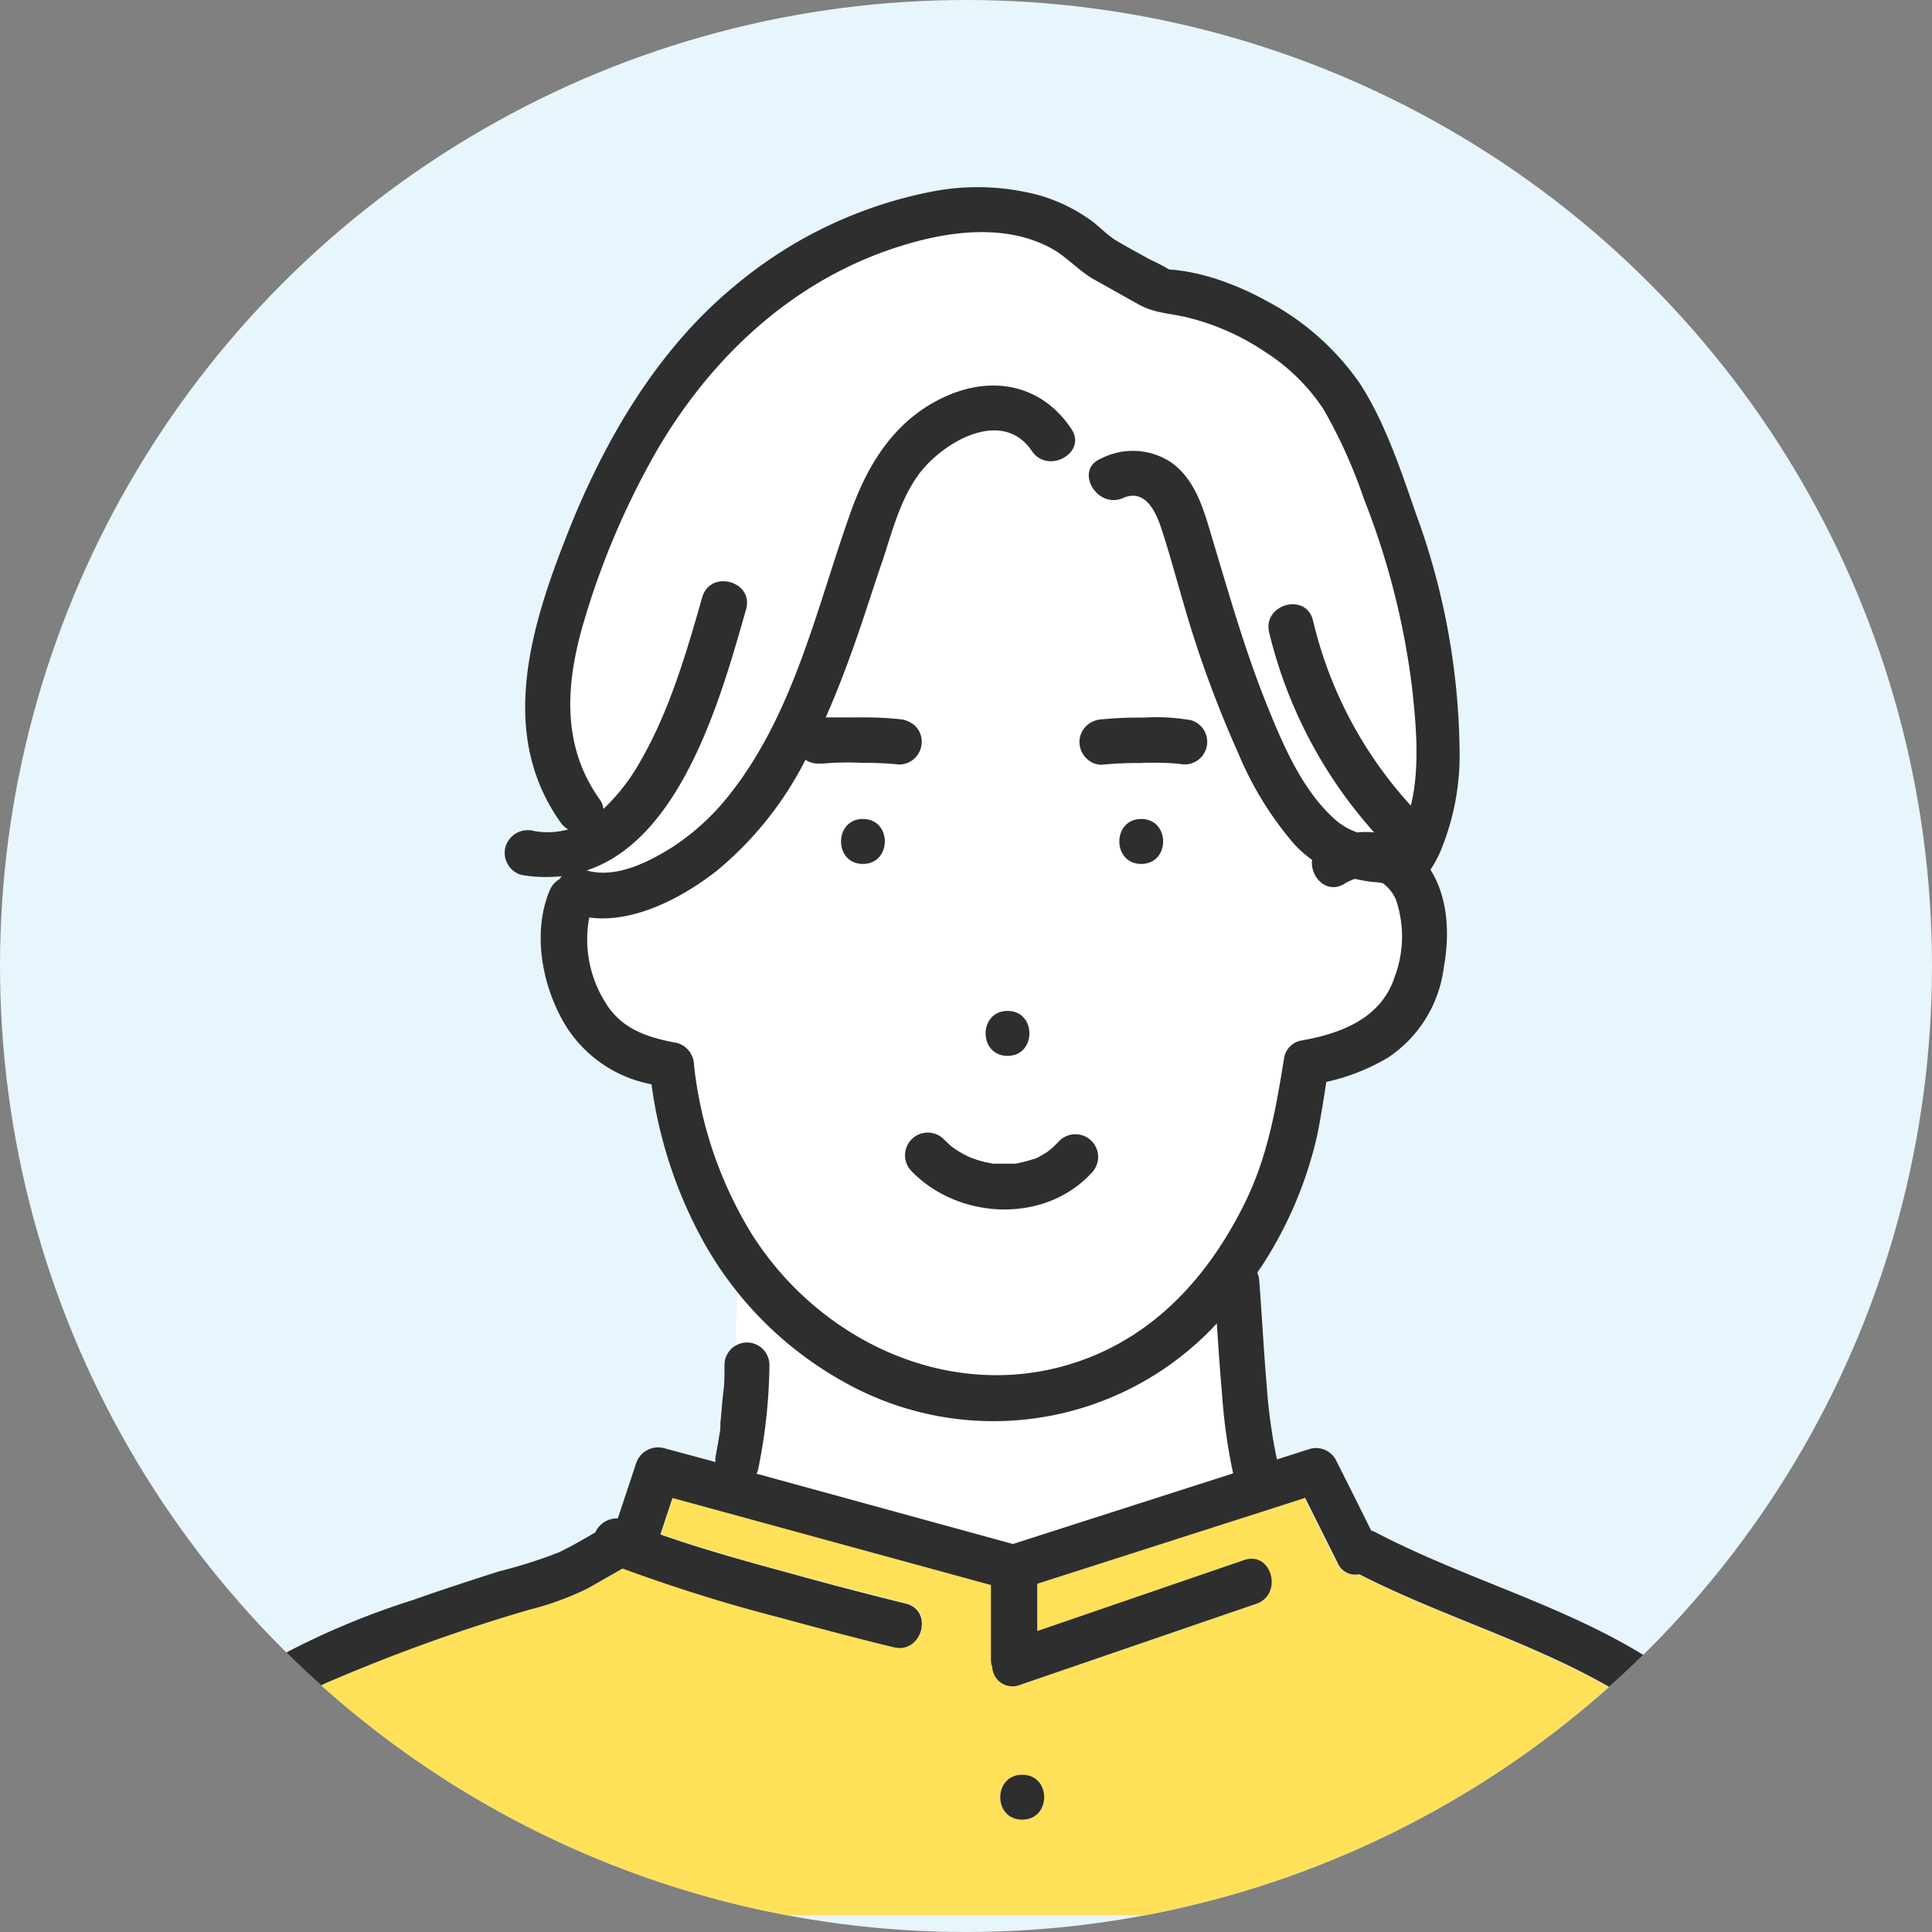
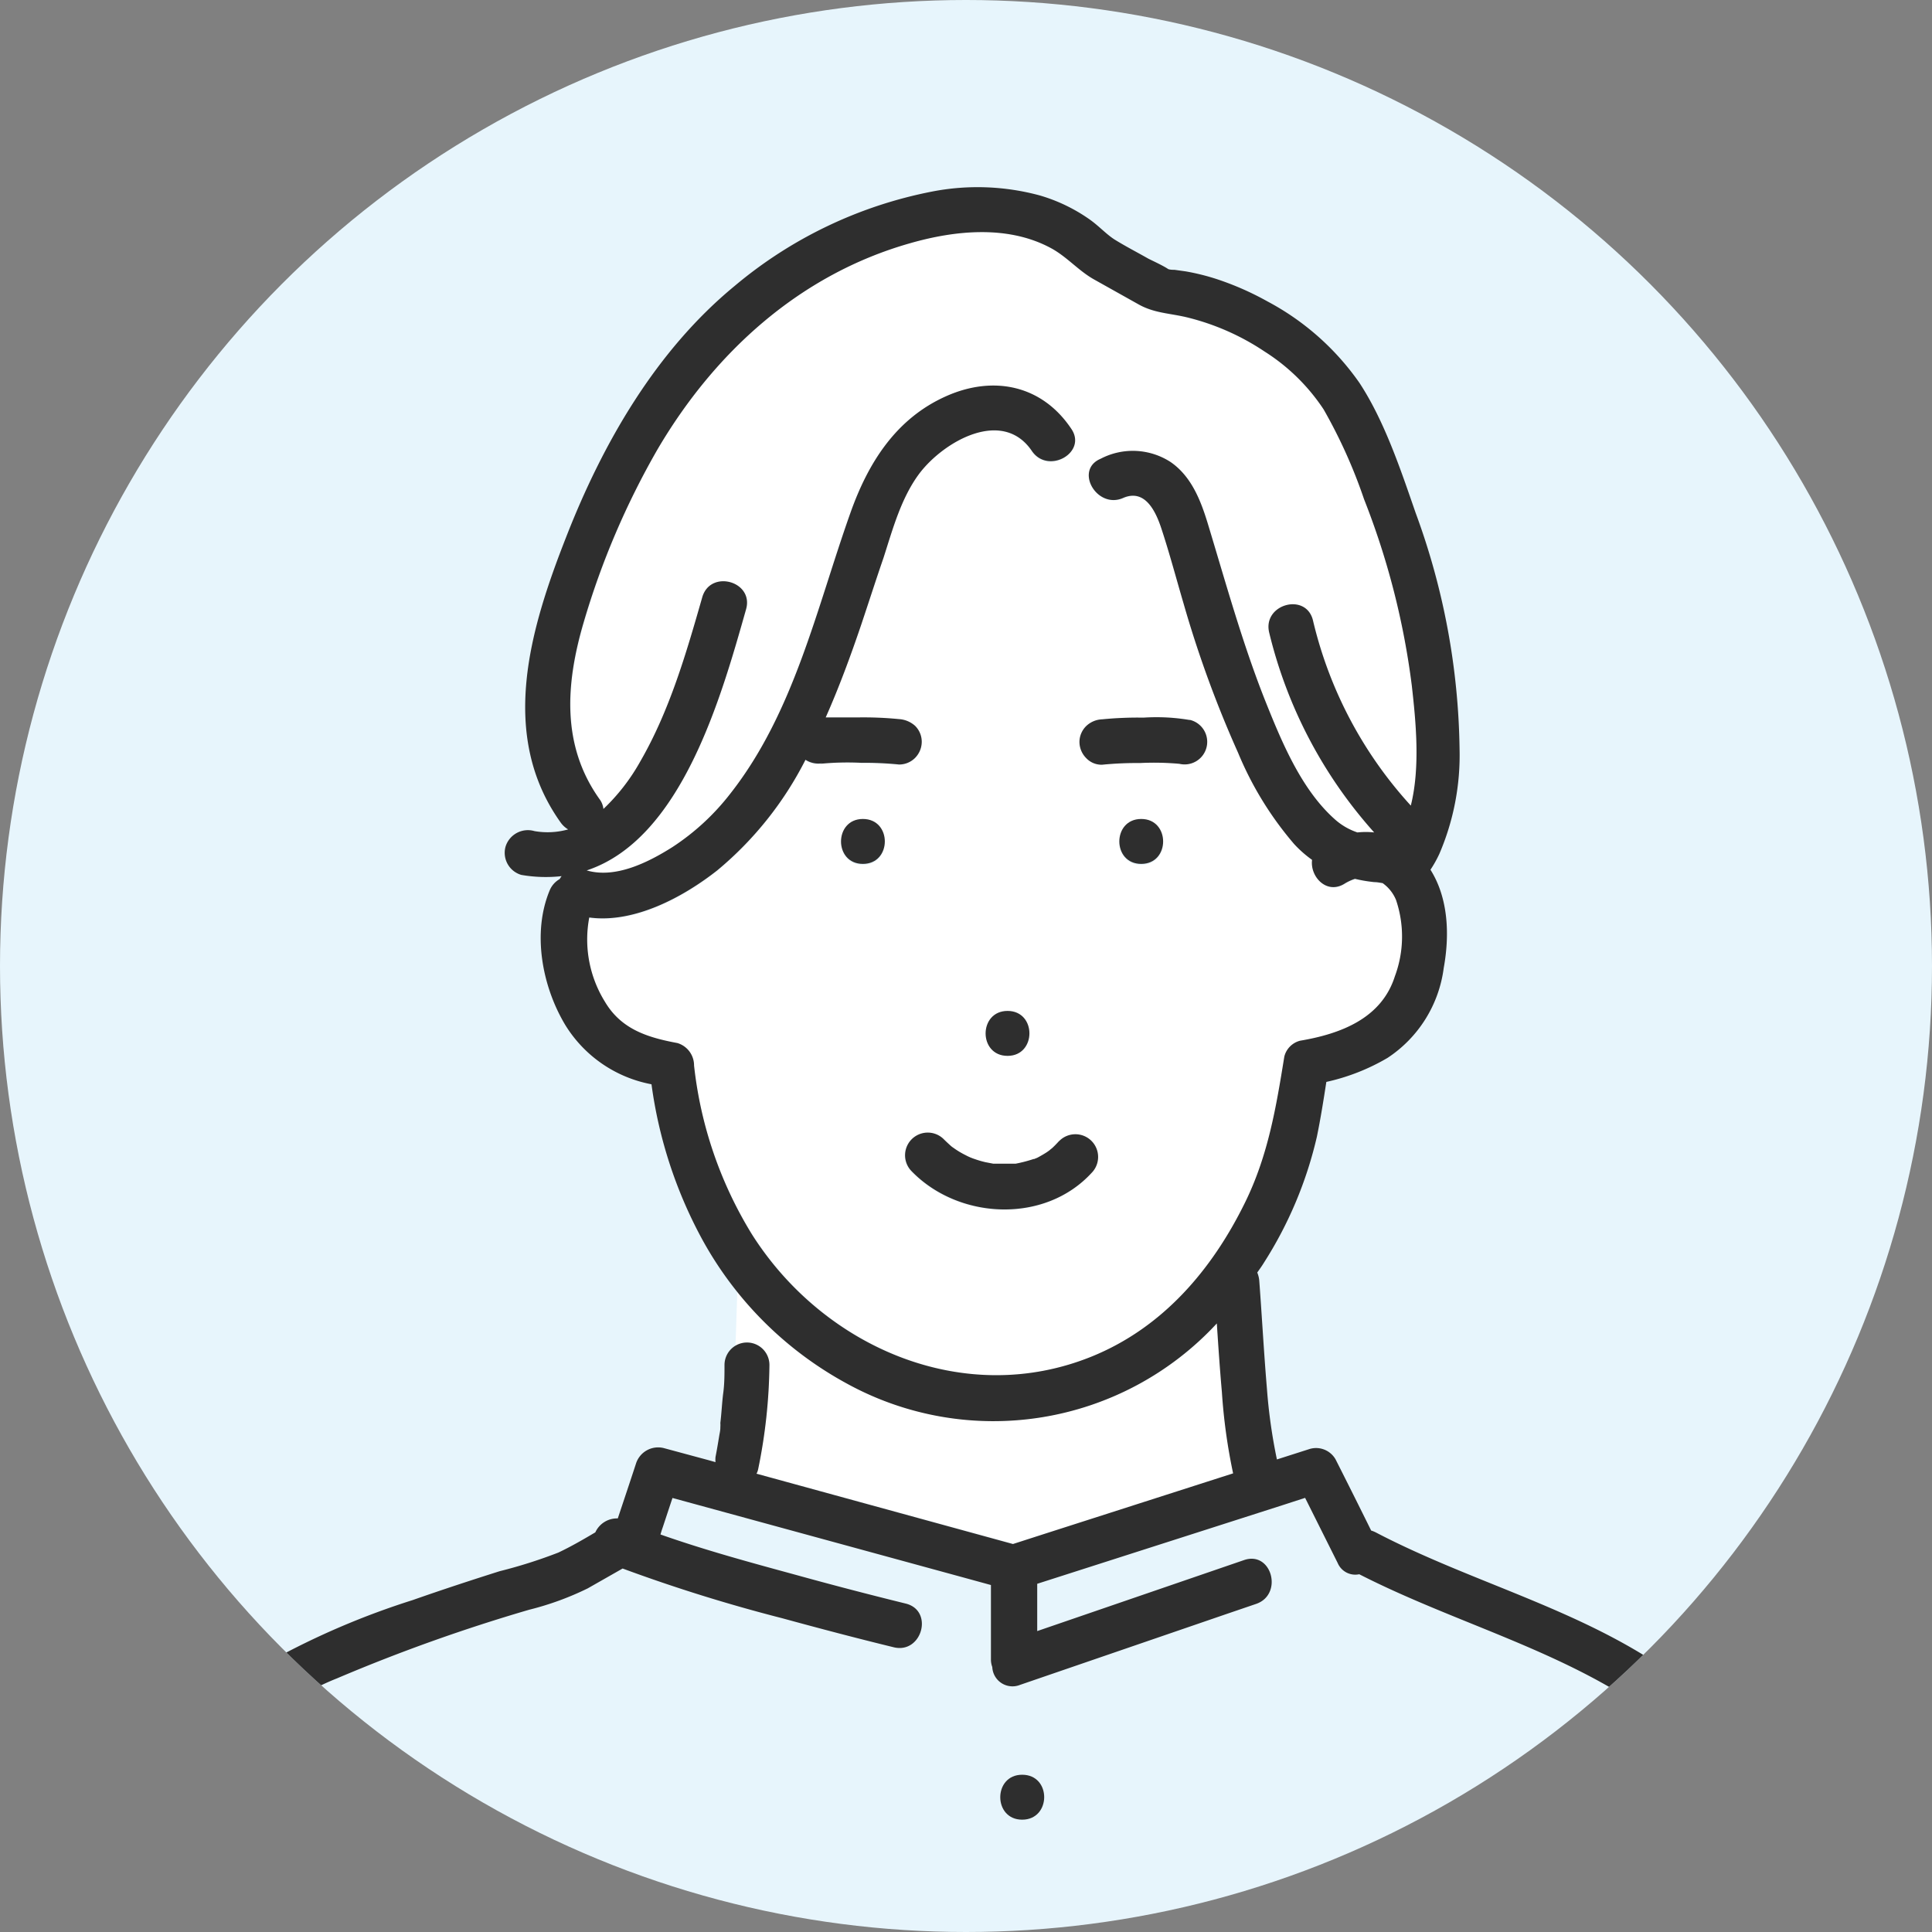
<svg xmlns="http://www.w3.org/2000/svg" viewBox="0 0 172 172">
  <rect x="0" y="0" width="172" height="172" fill="#808080" stroke="none" />
  <defs>
    <style>.cls-1{fill:#e7f5fc;}.cls-2{clip-path:url(#clip-path);}.cls-3{fill:#ffe159;}.cls-4{fill:#fff;}.cls-5{fill:#2e2e2e;}</style>
    <clipPath id="clip-path">
      <circle class="cls-1" cx="86" cy="86" r="86" />
    </clipPath>
  </defs>
  <g id="レイヤー_2" data-name="レイヤー 2">
    <g id="デザイン">
      <circle class="cls-1" cx="86" cy="86" r="86" />
      <g class="cls-2">
        <path class="cls-3" d="M84.77,102.14Z" />
        <path class="cls-3" d="M90.44,103.62Z" />
        <path class="cls-4" d="M114.37,94.1a1.94,1.94,0,0,1,1.41-1.41c3.61-.61,7.24-2,8.43-5.73a10.14,10.14,0,0,0,.1-6.81,3.45,3.45,0,0,0-1.19-1.49c-.25,0-.49-.07-.74-.09a13.12,13.12,0,0,1-1.72-.29,4.29,4.29,0,0,0-.88.4c-1.62,1.06-3.14-.59-2.94-2.09a10.36,10.36,0,0,1-1.59-1.4,30.16,30.16,0,0,1-5-8.14,99.47,99.47,0,0,1-4.85-13.28c-.67-2.24-1.27-4.52-2-6.75-.5-1.49-1.45-3.49-3.38-2.65-2.37,1-4.42-2.45-2-3.49a6.18,6.18,0,0,1,6.22.29c1.86,1.28,2.69,3.43,3.32,5.5,1.59,5.24,3,10.53,5.05,15.61,1.46,3.65,3.23,8,6.2,10.65a5.74,5.74,0,0,0,2.07,1.22,6.75,6.75,0,0,1,1.49,0,41.11,41.11,0,0,1-9.35-17.8c-.6-2.53,3.3-3.6,3.9-1.07a37,37,0,0,0,8.71,16.48c.86-3.44.44-7.56.09-10.67a68.43,68.43,0,0,0-4.25-16.6,45.91,45.91,0,0,0-3.6-8,17.54,17.54,0,0,0-5.25-5.15,21.67,21.67,0,0,0-6.92-3.05c-1.54-.37-2.91-.37-4.3-1.15l-4-2.24c-1.39-.78-2.41-2-3.84-2.79C89.67,20,85,20.51,81,21.66,71.19,24.45,63.61,31.37,58.54,40A70.72,70.72,0,0,0,52,55.45c-1.61,5.41-2,10.93,1.41,15.73a1.79,1.79,0,0,1,.35.88A17.75,17.75,0,0,0,57,67.85c2.62-4.53,4.1-9.64,5.53-14.64.72-2.5,4.61-1.43,3.9,1.07C64.19,62,60.69,74.73,52.22,77.53c2.57.75,5.49-.72,7.64-2.08A21.1,21.1,0,0,0,65,70.68c5.68-7.21,7.66-16.46,10.66-24.92,1.61-4.51,4-8.44,8.57-10.46,4.17-1.85,8.48-1,11.09,2.88,1.46,2.16-2,4.18-3.49,2-2.62-3.88-7.83-.9-10,2-1.63,2.17-2.38,5-3.2,7.51-.65,2-1.29,4-2,6-.94,2.77-2,5.54-3.15,8.22,1-.07,1.92,0,2.85,0a32.26,32.26,0,0,1,3.68.15,2.36,2.36,0,0,1,1.43.6,2,2,0,0,1,.59,1.42,2.05,2.05,0,0,1-.59,1.43,2,2,0,0,1-1.43.59,31.66,31.66,0,0,0-3.37-.15A25,25,0,0,0,73,68l.23,0a2.09,2.09,0,0,1-1.54-.3,31,31,0,0,1-7.86,9.85c-3,2.38-7.37,4.73-11.39,4.19a10.52,10.52,0,0,0,1.4,7.51c1.47,2.44,3.77,3.17,6.45,3.67a2.08,2.08,0,0,1,1.48,2A36.12,36.12,0,0,0,67,109.92c6.37,10,18.85,15.47,30.25,10.84,6.31-2.57,10.69-7.71,13.66-13.69C112.93,102.91,113.64,98.61,114.37,94.1ZM76.82,77c-2.6,0-2.59-4,0-4S79.42,77,76.82,77ZM89.7,90c2.6,0,2.59,4,0,4S87.1,90,89.7,90Zm7.44,14.47c-4.17,4.54-11.8,4.15-16-.15A2,2,0,0,1,84,101.44c.22.22.44.42.66.62l.09.07.3.21a7.6,7.6,0,0,0,.72.43l.37.19.22.1.23.09.32.11a8.37,8.37,0,0,0,.82.23l.68.13.3,0,.34,0c.28,0,.56,0,.85,0l.42,0h.08a12.69,12.69,0,0,0,1.61-.42l.06,0h0c.13-.07.26-.12.39-.18s.5-.28.74-.44l.21-.15a2.55,2.55,0,0,1,.22-.18c.22-.2.43-.42.63-.64a2,2,0,0,1,2.86,2.86ZM101.6,77c-2.6,0-2.6-4,0-4S104.2,77,101.6,77Zm5.72-10.37A2,2,0,0,1,105,68a25.28,25.28,0,0,0-3.48-.08,31.85,31.85,0,0,0-3.38.15,1.87,1.87,0,0,1-1.42-.59,2.06,2.06,0,0,1-.6-1.43,2,2,0,0,1,.6-1.42,2.17,2.17,0,0,1,1.42-.6,32.26,32.26,0,0,1,3.68-.15,17.64,17.64,0,0,1,4.11.21A2,2,0,0,1,107.32,66.58Z" />
        <path class="cls-4" d="M66.49,119.5a2,2,0,0,1,2,2,48.08,48.08,0,0,1-1,9.26,1.5,1.5,0,0,1-.15.42l22.88,6.26,2.92-.94,16.68-5.35a50.66,50.66,0,0,1-1-7.25c-.18-2-.32-4.06-.45-6.1a27.09,27.09,0,0,1-33,5.32A30.9,30.9,0,0,1,65.64,115l-.16,4.82A2.29,2.29,0,0,1,66.49,119.5Z" />
-         <path class="cls-3" d="M147.13,152.73c-8-5.78-17.53-8.14-26.18-12.56a1.7,1.7,0,0,1-1.92-1l-2.9-5.8-1.85.6-22,7.05v4.23l0,0,18.41-6.32c2.47-.85,3.52,3.06,1.08,3.9l-2.61.89L90.81,150a1.8,1.8,0,0,1-2.43-1.62,1.88,1.88,0,0,1-.12-.69v-6.61l-2.48-.68-25.87-7.07c-.29.86-.57,1.72-.86,2.59q-.11.31-.21.66c3.91,1.38,7.94,2.47,11.92,3.56q5,1.35,9.91,2.59c2.53.62,1.45,4.51-1.07,3.89-3.32-.81-6.62-1.68-9.91-2.58a144.4,144.4,0,0,1-14.22-4.43l-3.11,1.77a26.16,26.16,0,0,1-5.21,1.9A154,154,0,0,0,30,149.42a21.79,21.79,0,0,0-5.75,3.36,30.83,30.83,0,0,0-4.88,5.92c-2.5,3.78-4.55,7.82-6.69,11.81H159.38C155.84,164.32,153.06,157,147.13,152.73ZM91,162c-2.6,0-2.6-4,0-4S93.63,162,91,162Z" />
        <path class="cls-5" d="M101.6,72.91c-2.6,0-2.6,4,0,4S104.2,72.91,101.6,72.91Z" />
        <path class="cls-5" d="M89.7,94c2.59,0,2.6-4,0-4S87.09,94,89.7,94Z" />
        <path class="cls-5" d="M94.28,101.59c-.2.22-.41.44-.63.64a2.55,2.55,0,0,0-.22.18l-.21.15c-.24.16-.49.3-.74.44s-.26.11-.39.18h0l-.06,0a12.69,12.69,0,0,1-1.61.42h-.08l-.42,0c-.29,0-.57,0-.85,0l-.34,0-.3,0-.68-.13a8.37,8.37,0,0,1-.82-.23l-.32-.11-.23-.09-.22-.1-.37-.19a7.6,7.6,0,0,1-.72-.43l-.3-.21-.09-.07c-.22-.2-.44-.4-.66-.62a2,2,0,0,0-2.85,2.86c4.18,4.3,11.81,4.69,16,.15a2,2,0,0,0-2.86-2.86Zm-9.51.55Zm5.67,1.48Z" />
        <path class="cls-5" d="M76.82,72.91c-2.59,0-2.6,4,0,4S79.43,72.91,76.82,72.91Z" />
        <path class="cls-5" d="M163.34,169.29c-4.05-6.81-7-14.59-13.53-19.56-8.2-6.28-18.34-8.6-27.34-13.31a2.56,2.56,0,0,0-.4-.16q-1.57-3.18-3.17-6.34a2,2,0,0,0-2.28-.93l-2.94.94a47.91,47.91,0,0,1-.89-6.31c-.27-3.19-.44-6.39-.68-9.58a2.42,2.42,0,0,0-.18-.75c.2-.29.41-.57.59-.87a35.73,35.73,0,0,0,4.72-11.23c.33-1.61.59-3.24.84-4.87a18.66,18.66,0,0,0,5.45-2.14,11.32,11.32,0,0,0,5-8c.53-2.91.43-6.2-1.18-8.75a10.45,10.45,0,0,0,.79-1.41,22.23,22.23,0,0,0,1.8-9.36,63.07,63.07,0,0,0-3.91-21c-1.33-3.84-2.77-8.17-5-11.57a23.29,23.29,0,0,0-8.18-7.25,25.89,25.89,0,0,0-4.55-2,19.94,19.94,0,0,0-2.74-.68l-1-.14c-.18,0-.36,0-.55-.06-.44-.31-1.63-.85-1.79-.94-1-.57-2-1.08-3-1.7-.76-.49-1.38-1.2-2.25-1.81a15,15,0,0,0-4.4-2.11A21.19,21.19,0,0,0,83,17.05a38.83,38.83,0,0,0-17.6,8.41c-7,5.76-11.74,14-15,22.36-3.19,8.13-6.06,17.59-.49,25.4a2.18,2.18,0,0,0,.67.62,6.76,6.76,0,0,1-3,.15A2.08,2.08,0,0,0,45,75.4a2.05,2.05,0,0,0,1.41,2.49A12.75,12.75,0,0,0,50,78a1.67,1.67,0,0,0-.17.26,2.05,2.05,0,0,0-.89,1c-1.58,3.78-.68,8.56,1.39,12A11.5,11.5,0,0,0,58,96.53a40.12,40.12,0,0,0,4.44,13.67,32.18,32.18,0,0,0,12.89,12.94,27.09,27.09,0,0,0,33-5.32c.13,2,.27,4.07.45,6.1a50.66,50.66,0,0,0,1,7.25l-16.68,5.35-2.92.94L67.35,131.2a1.5,1.5,0,0,0,.15-.42,48.08,48.08,0,0,0,1-9.26,2,2,0,0,0-4,0c0,.83,0,1.66-.11,2.48s-.15,1.79-.26,2.68a2.35,2.35,0,0,1,0,.37l0-.13c0,.08,0,.16,0,.19,0,.26-.07.52-.11.78-.1.61-.2,1.21-.32,1.82a2.32,2.32,0,0,0,0,.46L63.1,130l-4-1.08a2.07,2.07,0,0,0-2.49,1.41c-.53,1.62-1.07,3.23-1.61,4.85a2.12,2.12,0,0,0-2,1.24c-1.08.64-2.17,1.27-3.29,1.8a43.77,43.77,0,0,1-5.23,1.66c-2.59.82-5.18,1.67-7.74,2.57a69.62,69.62,0,0,0-12.56,5.37c-3.62,2.16-6.27,5.73-8.53,9.21-2.62,4-4.74,8.33-7,12.54a2.11,2.11,0,0,0-.25.9h4.35c2.14-4,4.19-8,6.69-11.81a30.83,30.83,0,0,1,4.88-5.92A21.79,21.79,0,0,1,30,149.42a154,154,0,0,1,17.11-6.11,26.16,26.16,0,0,0,5.21-1.9l3.11-1.77a144.4,144.4,0,0,0,14.22,4.43c3.29.9,6.59,1.77,9.91,2.58,2.52.62,3.6-3.27,1.07-3.89q-5-1.23-9.91-2.59c-4-1.09-8-2.18-11.92-3.56q.1-.35.21-.66c.29-.87.57-1.73.86-2.59l25.87,7.07,2.48.68v6.61a1.88,1.88,0,0,0,.12.69A1.8,1.8,0,0,0,90.81,150l18.41-6.32,2.61-.89c2.44-.84,1.39-4.75-1.08-3.9l-18.41,6.32,0,0V141l22-7.05,1.85-.6,2.9,5.8a1.7,1.7,0,0,0,1.92,1c8.65,4.42,18.2,6.78,26.18,12.56,5.93,4.31,8.71,11.59,12.25,17.78h4.24A2,2,0,0,0,163.34,169.29ZM97.21,120.76c-11.4,4.63-23.88-.82-30.25-10.84a36.12,36.12,0,0,1-5.17-15.06,2.08,2.08,0,0,0-1.48-2c-2.68-.5-5-1.23-6.45-3.67a10.52,10.52,0,0,1-1.4-7.51c4,.54,8.36-1.81,11.39-4.19a31,31,0,0,0,7.86-9.85,2.09,2.09,0,0,0,1.54.3L73,68a25,25,0,0,1,3.67-.09,31.66,31.66,0,0,1,3.37.15,2,2,0,0,0,1.43-.59,2.05,2.05,0,0,0,.59-1.43,2,2,0,0,0-.59-1.42,2.36,2.36,0,0,0-1.43-.6,32.26,32.26,0,0,0-3.68-.15c-.93,0-1.9,0-2.85,0,1.19-2.68,2.21-5.45,3.15-8.22.67-2,1.31-4,2-6,.82-2.55,1.57-5.34,3.2-7.51,2.18-2.86,7.39-5.84,10-2,1.45,2.15,5,.13,3.49-2-2.61-3.87-6.92-4.73-11.09-2.88-4.52,2-7,6-8.57,10.46-3,8.46-5,17.71-10.66,24.92a21.1,21.1,0,0,1-5.16,4.77c-2.15,1.36-5.07,2.83-7.64,2.08,8.47-2.8,12-15.52,14.19-23.25.71-2.5-3.18-3.57-3.9-1.07-1.43,5-2.91,10.11-5.53,14.64a17.75,17.75,0,0,1-3.27,4.21,1.79,1.79,0,0,0-.35-.88c-3.42-4.8-3-10.32-1.41-15.73A70.72,70.72,0,0,1,58.54,40C63.61,31.37,71.19,24.45,81,21.66c4-1.15,8.7-1.64,12.53.41,1.43.76,2.45,2,3.84,2.79l4,2.24c1.39.78,2.76.78,4.3,1.15a21.67,21.67,0,0,1,6.92,3.05,17.54,17.54,0,0,1,5.25,5.15,45.91,45.91,0,0,1,3.6,8,68.43,68.43,0,0,1,4.25,16.6c.35,3.11.77,7.23-.09,10.67a37,37,0,0,1-8.71-16.48c-.6-2.53-4.5-1.46-3.9,1.07a41.11,41.11,0,0,0,9.35,17.8,6.75,6.75,0,0,0-1.49,0,5.74,5.74,0,0,1-2.07-1.22c-3-2.7-4.74-7-6.2-10.65-2-5.08-3.46-10.37-5.05-15.61-.63-2.07-1.46-4.22-3.32-5.5a6.18,6.18,0,0,0-6.22-.29c-2.38,1-.33,4.52,2,3.49,1.93-.84,2.88,1.16,3.38,2.65.74,2.23,1.34,4.51,2,6.75a99.47,99.47,0,0,0,4.85,13.28,30.16,30.16,0,0,0,5,8.14,10.36,10.36,0,0,0,1.59,1.4c-.2,1.5,1.32,3.15,2.94,2.09a4.29,4.29,0,0,1,.88-.4,13.12,13.12,0,0,0,1.72.29c.25,0,.49.05.74.09a3.45,3.45,0,0,1,1.19,1.49,10.14,10.14,0,0,1-.1,6.81c-1.19,3.75-4.82,5.12-8.43,5.73a1.94,1.94,0,0,0-1.41,1.41c-.73,4.51-1.44,8.81-3.5,13C107.9,113.05,103.52,118.19,97.21,120.76Z" />
        <path class="cls-5" d="M91,158c-2.6,0-2.6,4,0,4S93.63,158,91,158Z" />
        <path class="cls-5" d="M105.91,64.1a17.64,17.64,0,0,0-4.11-.21,32.26,32.26,0,0,0-3.68.15,2.17,2.17,0,0,0-1.42.6,2,2,0,0,0-.6,1.42,2.06,2.06,0,0,0,.6,1.43,1.87,1.87,0,0,0,1.42.59,31.85,31.85,0,0,1,3.38-.15A25.28,25.28,0,0,1,105,68a2,2,0,0,0,.93-3.91Z" />
      </g>
    </g>
  </g>
</svg>